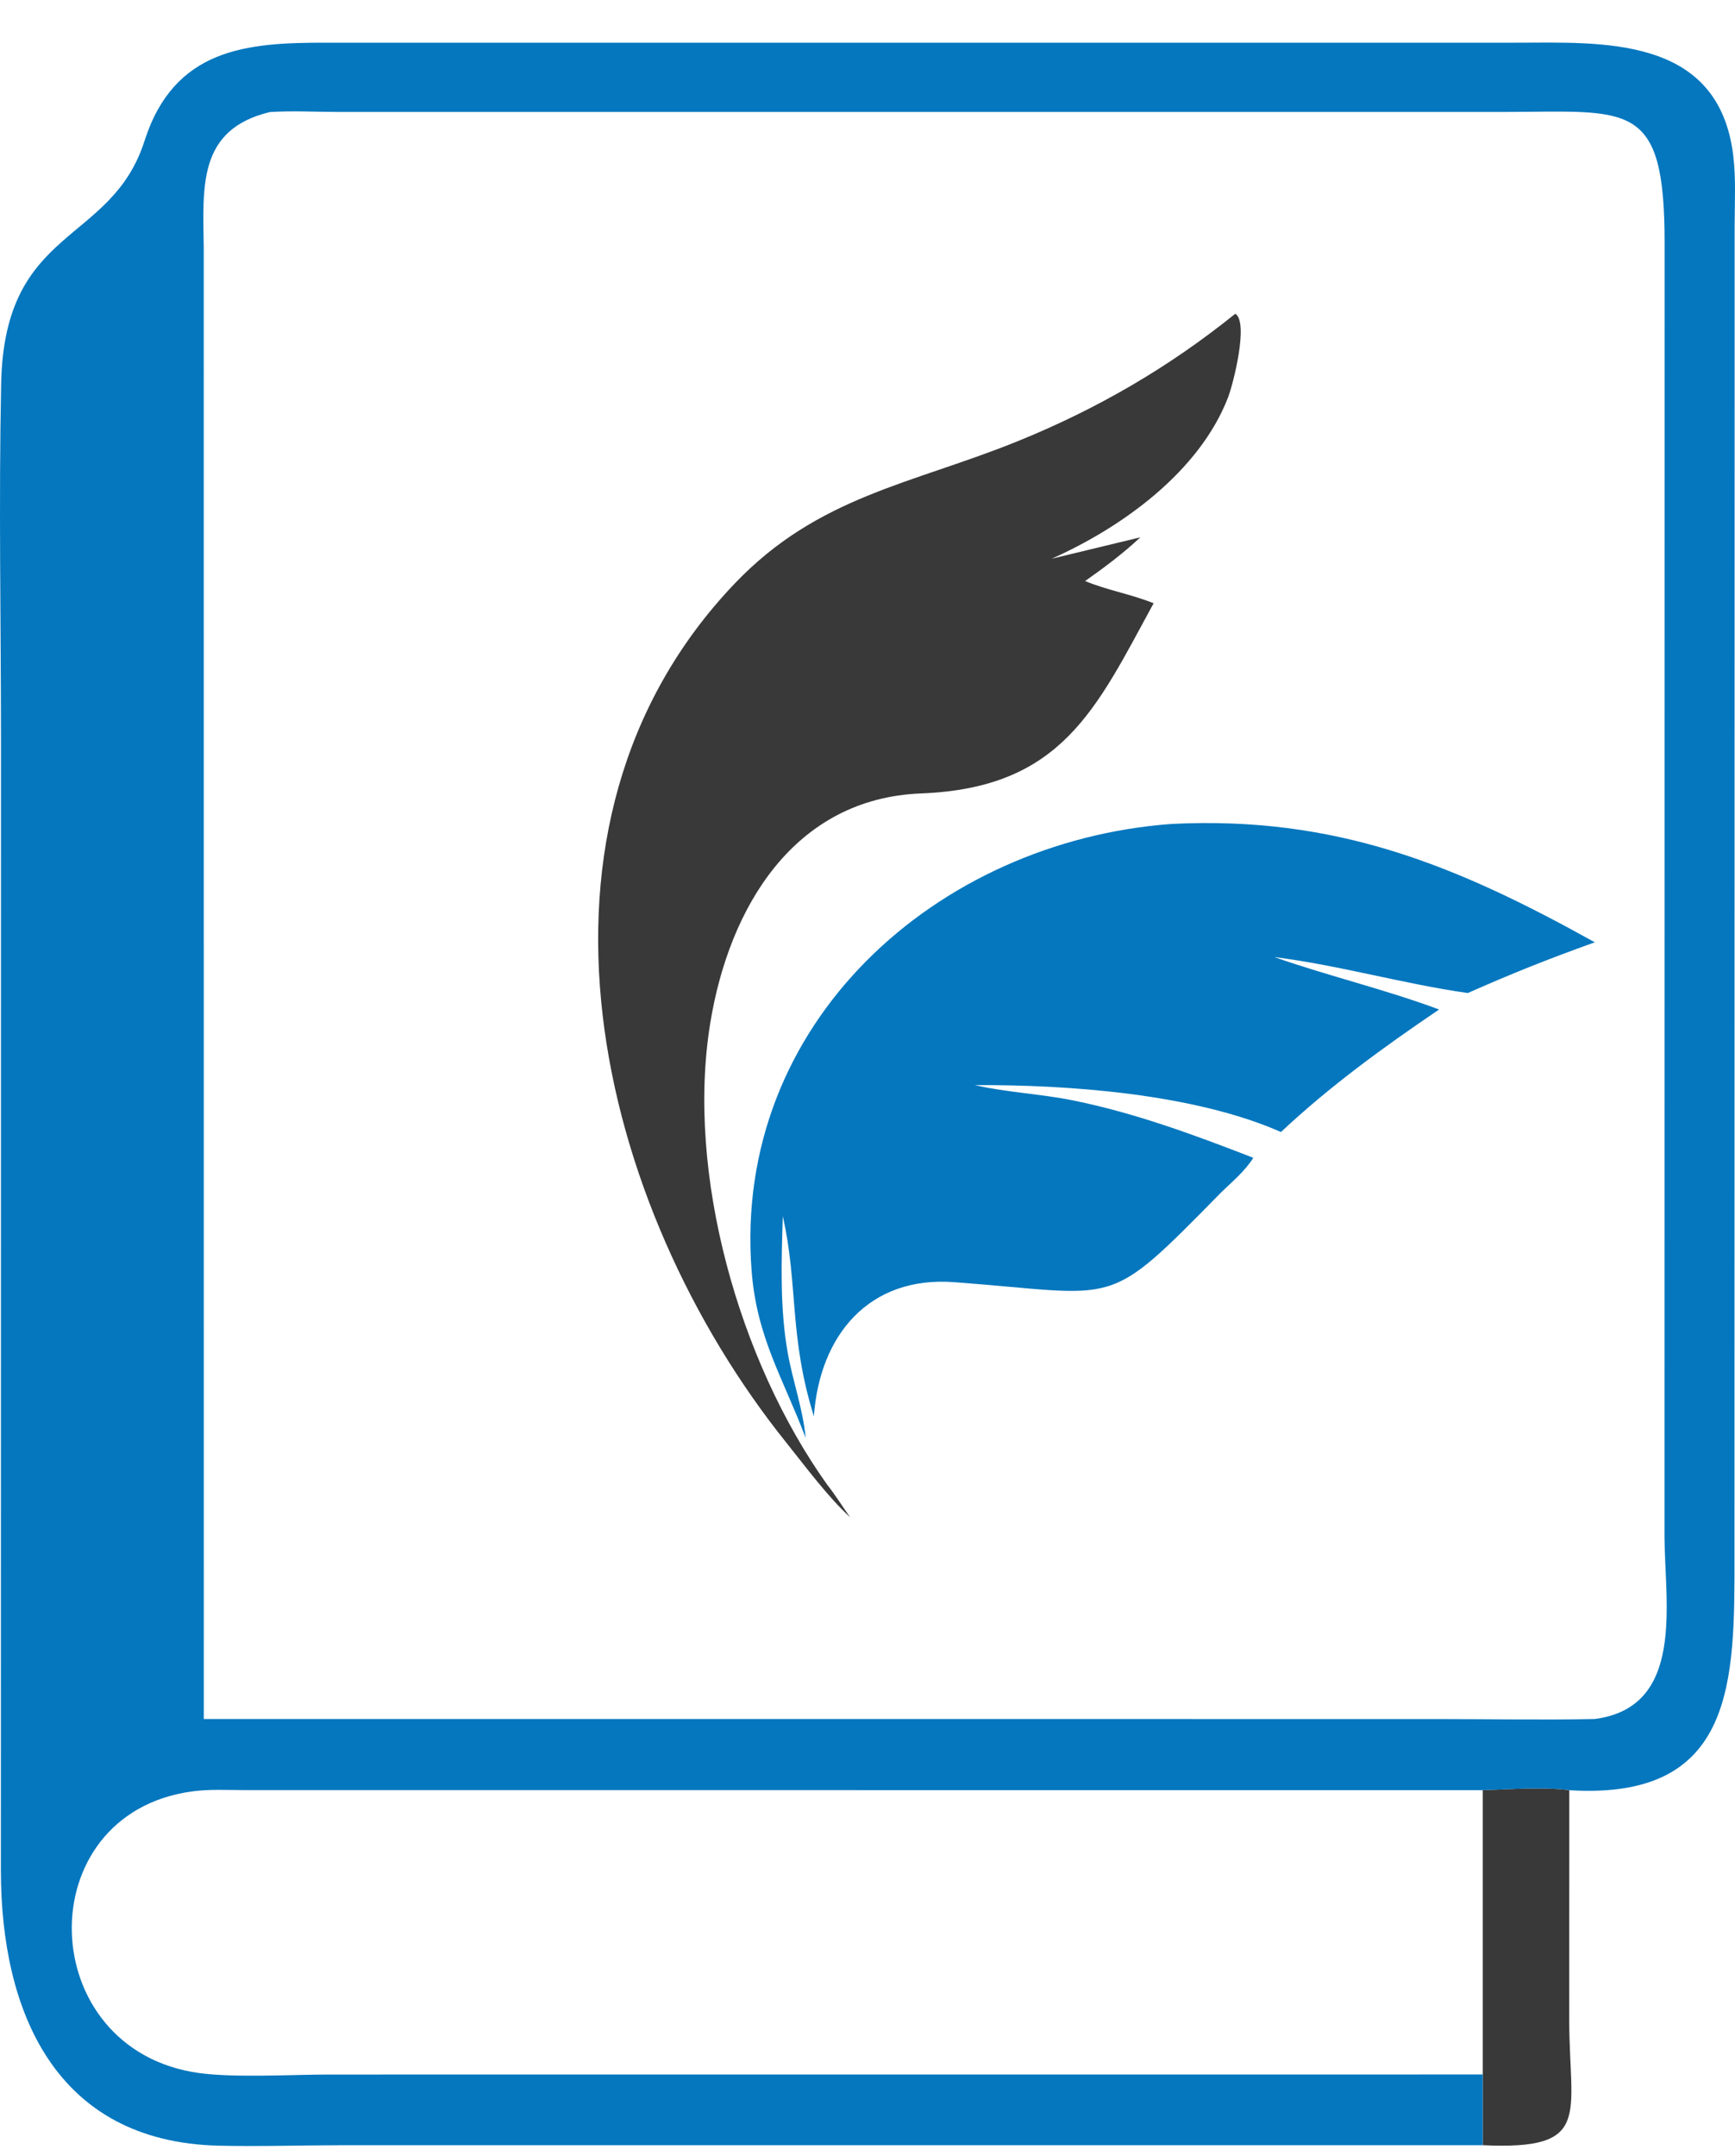
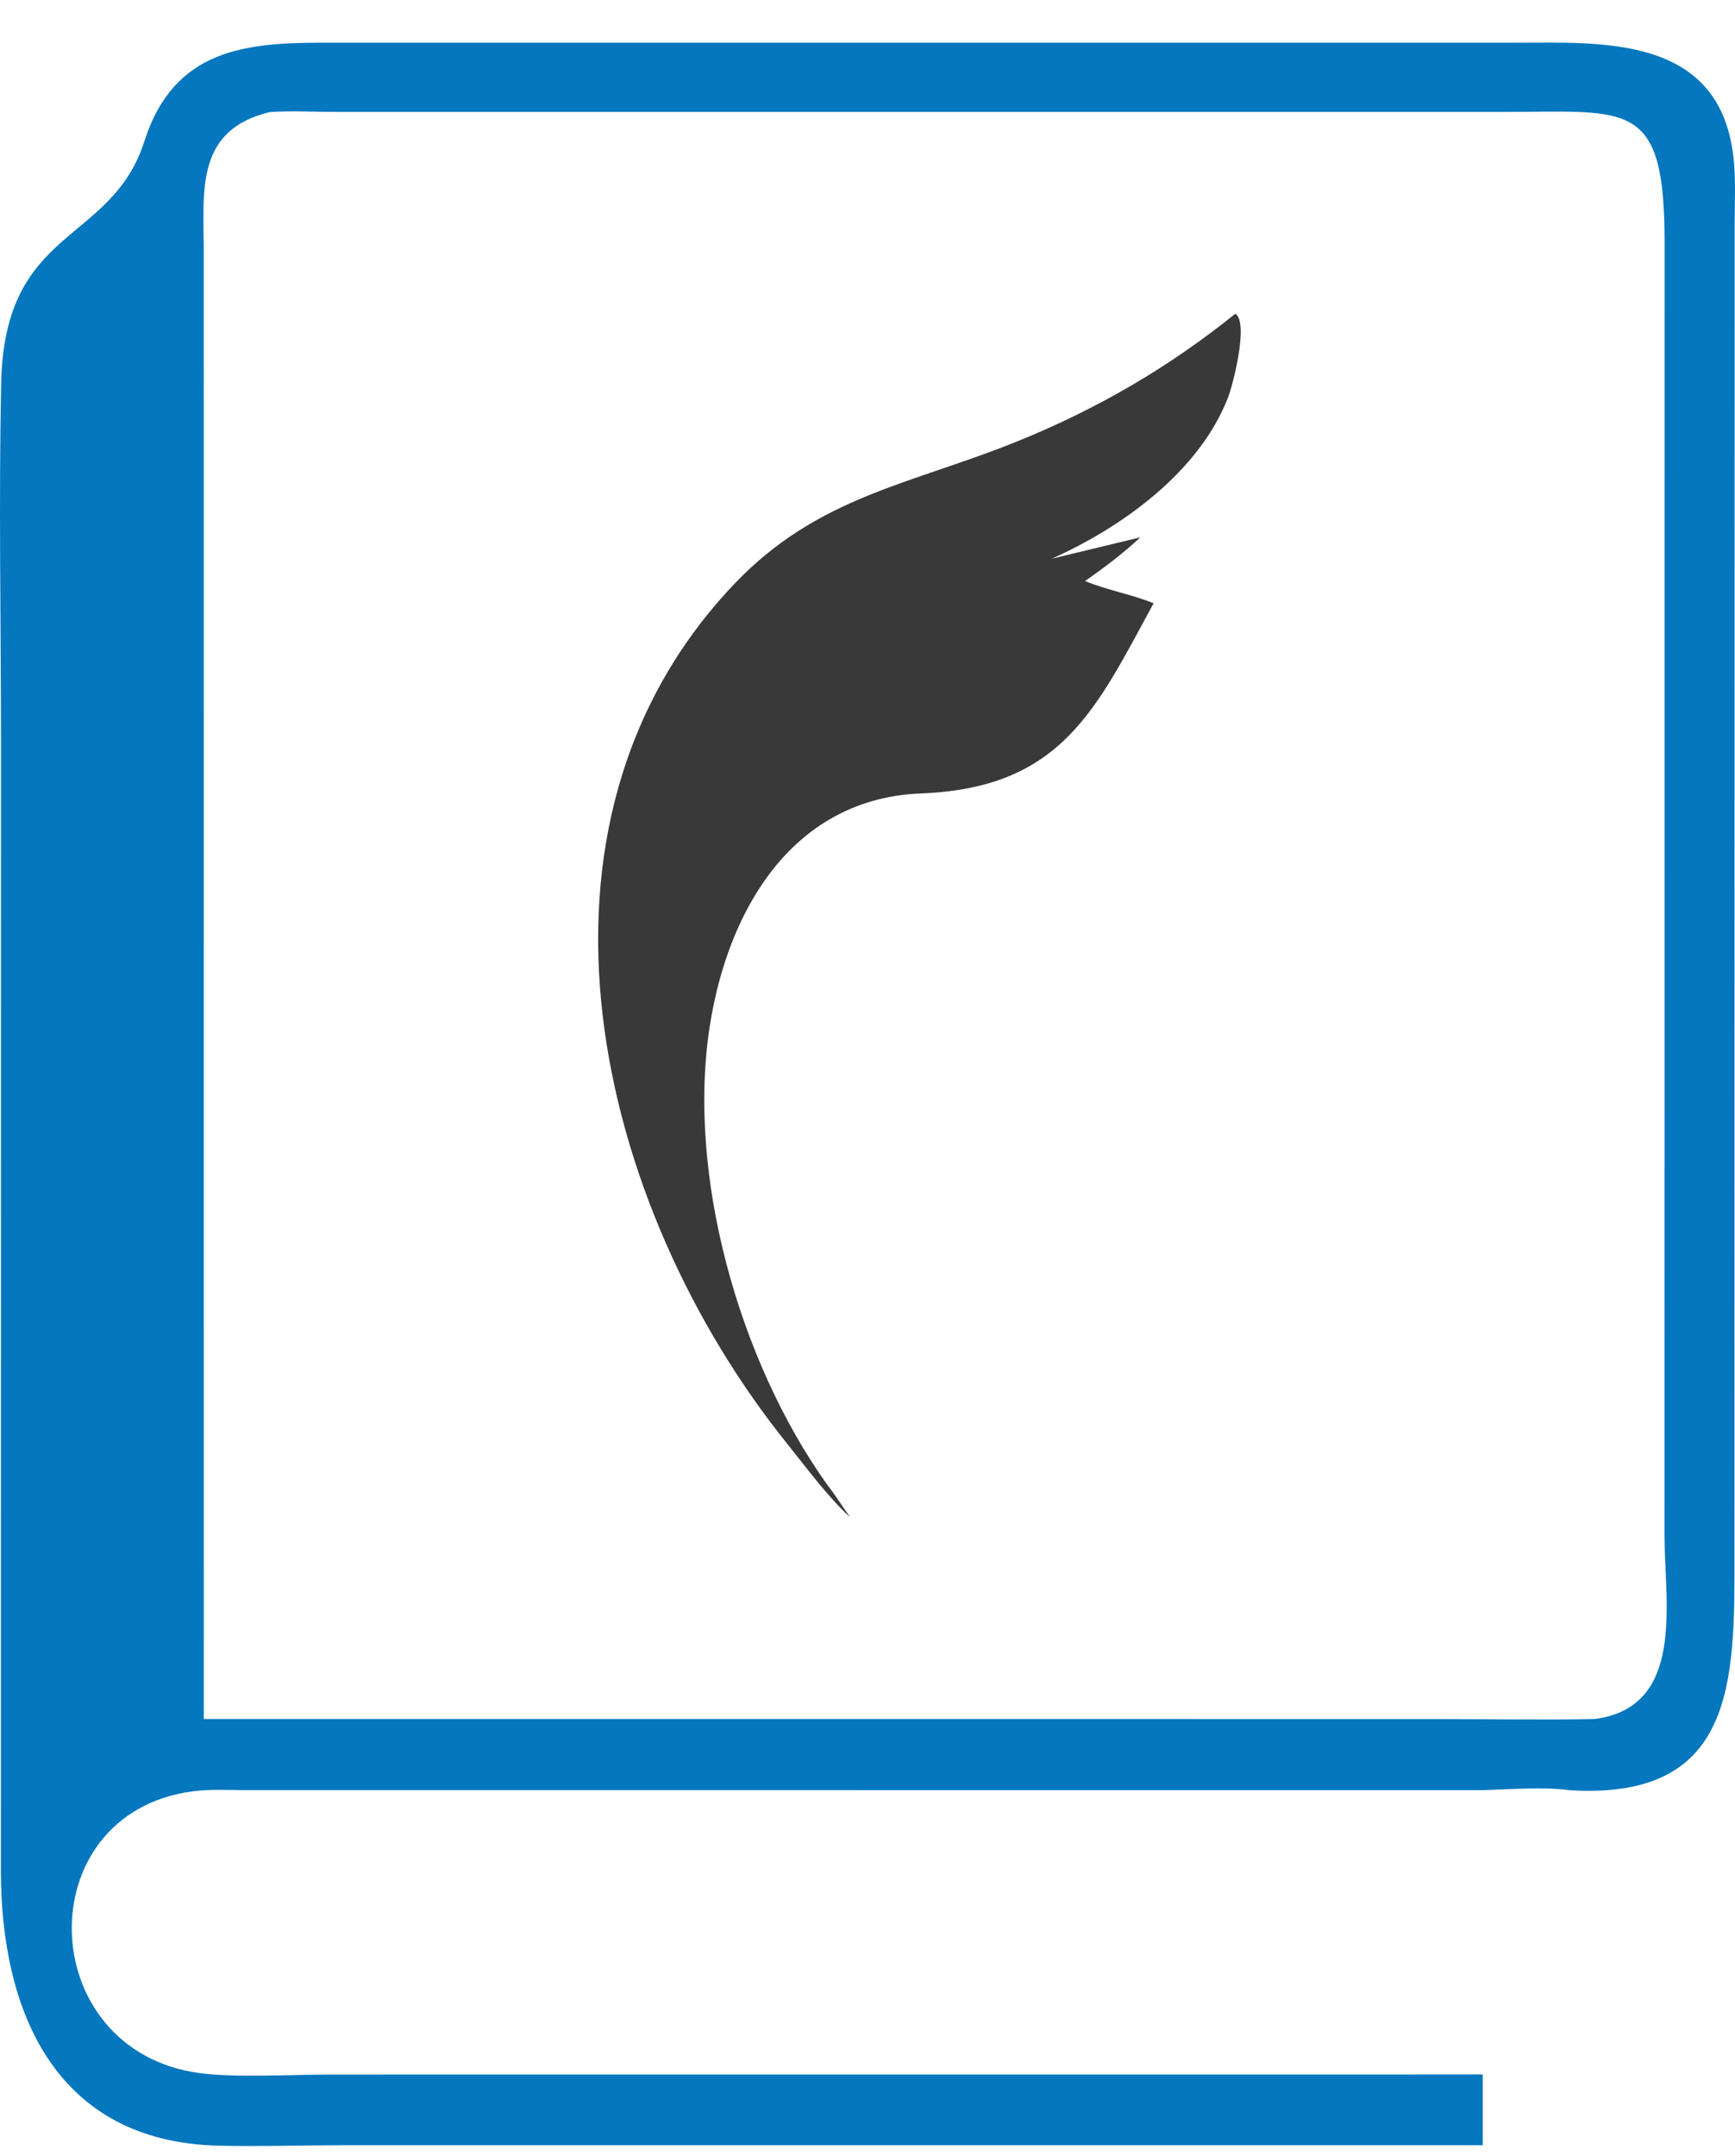
<svg xmlns="http://www.w3.org/2000/svg" width="33" height="41" viewBox="0 0 33 41" fill="none">
-   <path d="M28.202 34.042C28.72 34.027 29.341 33.975 29.848 34.042L29.847 38.418C29.85 40.235 30.294 40.89 28.202 40.794V39.449V34.042Z" fill="#393939" />
  <path d="M28.202 40.794L6.521 40.794C5.737 40.795 4.946 40.821 4.163 40.803C1.051 40.732 0.018 38.246 0.017 35.573L0.019 14.071C0.018 11.812 -0.025 9.545 0.022 7.287C0.085 4.285 2.113 4.666 2.749 2.679C3.314 0.917 4.694 0.809 6.194 0.812L28.818 0.812C30.454 0.811 32.696 0.658 32.968 2.969C33.019 3.398 32.994 3.85 32.993 4.281L32.99 29.601C32.992 31.96 33.006 34.223 29.881 34.045L29.849 34.042C29.341 33.976 28.72 34.028 28.202 34.042V39.449V40.794ZM5.132 2.131C3.751 2.465 3.863 3.557 3.875 4.718L3.876 32.689L27.378 32.69C28.361 32.69 29.35 32.71 30.333 32.689C32.062 32.464 31.662 30.474 31.659 29.213L31.661 4.638C31.665 1.875 31 2.126 28.567 2.129L6.448 2.129C6.014 2.129 5.564 2.102 5.132 2.131ZM28.202 39.449V34.042L4.634 34.041C4.309 34.04 3.976 34.022 3.654 34.066C0.522 34.492 0.64 38.989 3.789 39.422C4.468 39.515 5.551 39.451 6.266 39.45L28.202 39.449Z" fill="#0577BE" />
  <path d="M23.496 5.966C23.755 6.131 23.455 7.304 23.359 7.554C22.812 8.973 21.337 10.03 20.003 10.625L21.689 10.218C21.358 10.528 21.009 10.789 20.639 11.049C21.063 11.226 21.517 11.299 21.942 11.472C20.849 13.475 20.203 14.985 17.519 15.088C15.114 15.182 13.867 17.238 13.507 19.469C13.047 22.319 14.054 25.881 15.733 28.233C15.89 28.431 16.022 28.648 16.17 28.852C15.749 28.471 15.321 27.889 14.96 27.439C11.333 22.923 9.586 15.694 13.976 11.095C15.564 9.432 17.339 9.208 19.35 8.393C20.861 7.781 22.224 6.991 23.496 5.966Z" fill="#393939" />
-   <path d="M22.273 15.669C25.41 15.509 27.704 16.456 30.333 17.919C29.434 18.243 28.797 18.495 27.918 18.884C26.686 18.709 25.471 18.355 24.237 18.2C25.272 18.562 26.338 18.812 27.372 19.197C26.31 19.917 25.304 20.646 24.364 21.527C22.713 20.797 20.303 20.625 18.542 20.635C19.159 20.776 19.799 20.801 20.42 20.928C21.603 21.169 22.714 21.581 23.838 22.017C23.685 22.266 23.433 22.474 23.225 22.677C20.999 24.943 21.334 24.618 18.145 24.382C16.533 24.263 15.592 25.382 15.48 26.932C15.003 25.4 15.185 24.437 14.889 23.128C14.863 23.99 14.831 24.88 14.984 25.732C15.08 26.271 15.274 26.799 15.324 27.344C14.895 26.206 14.392 25.436 14.295 24.159C13.938 19.452 17.817 16 22.273 15.669Z" fill="#0577BE" />
</svg>